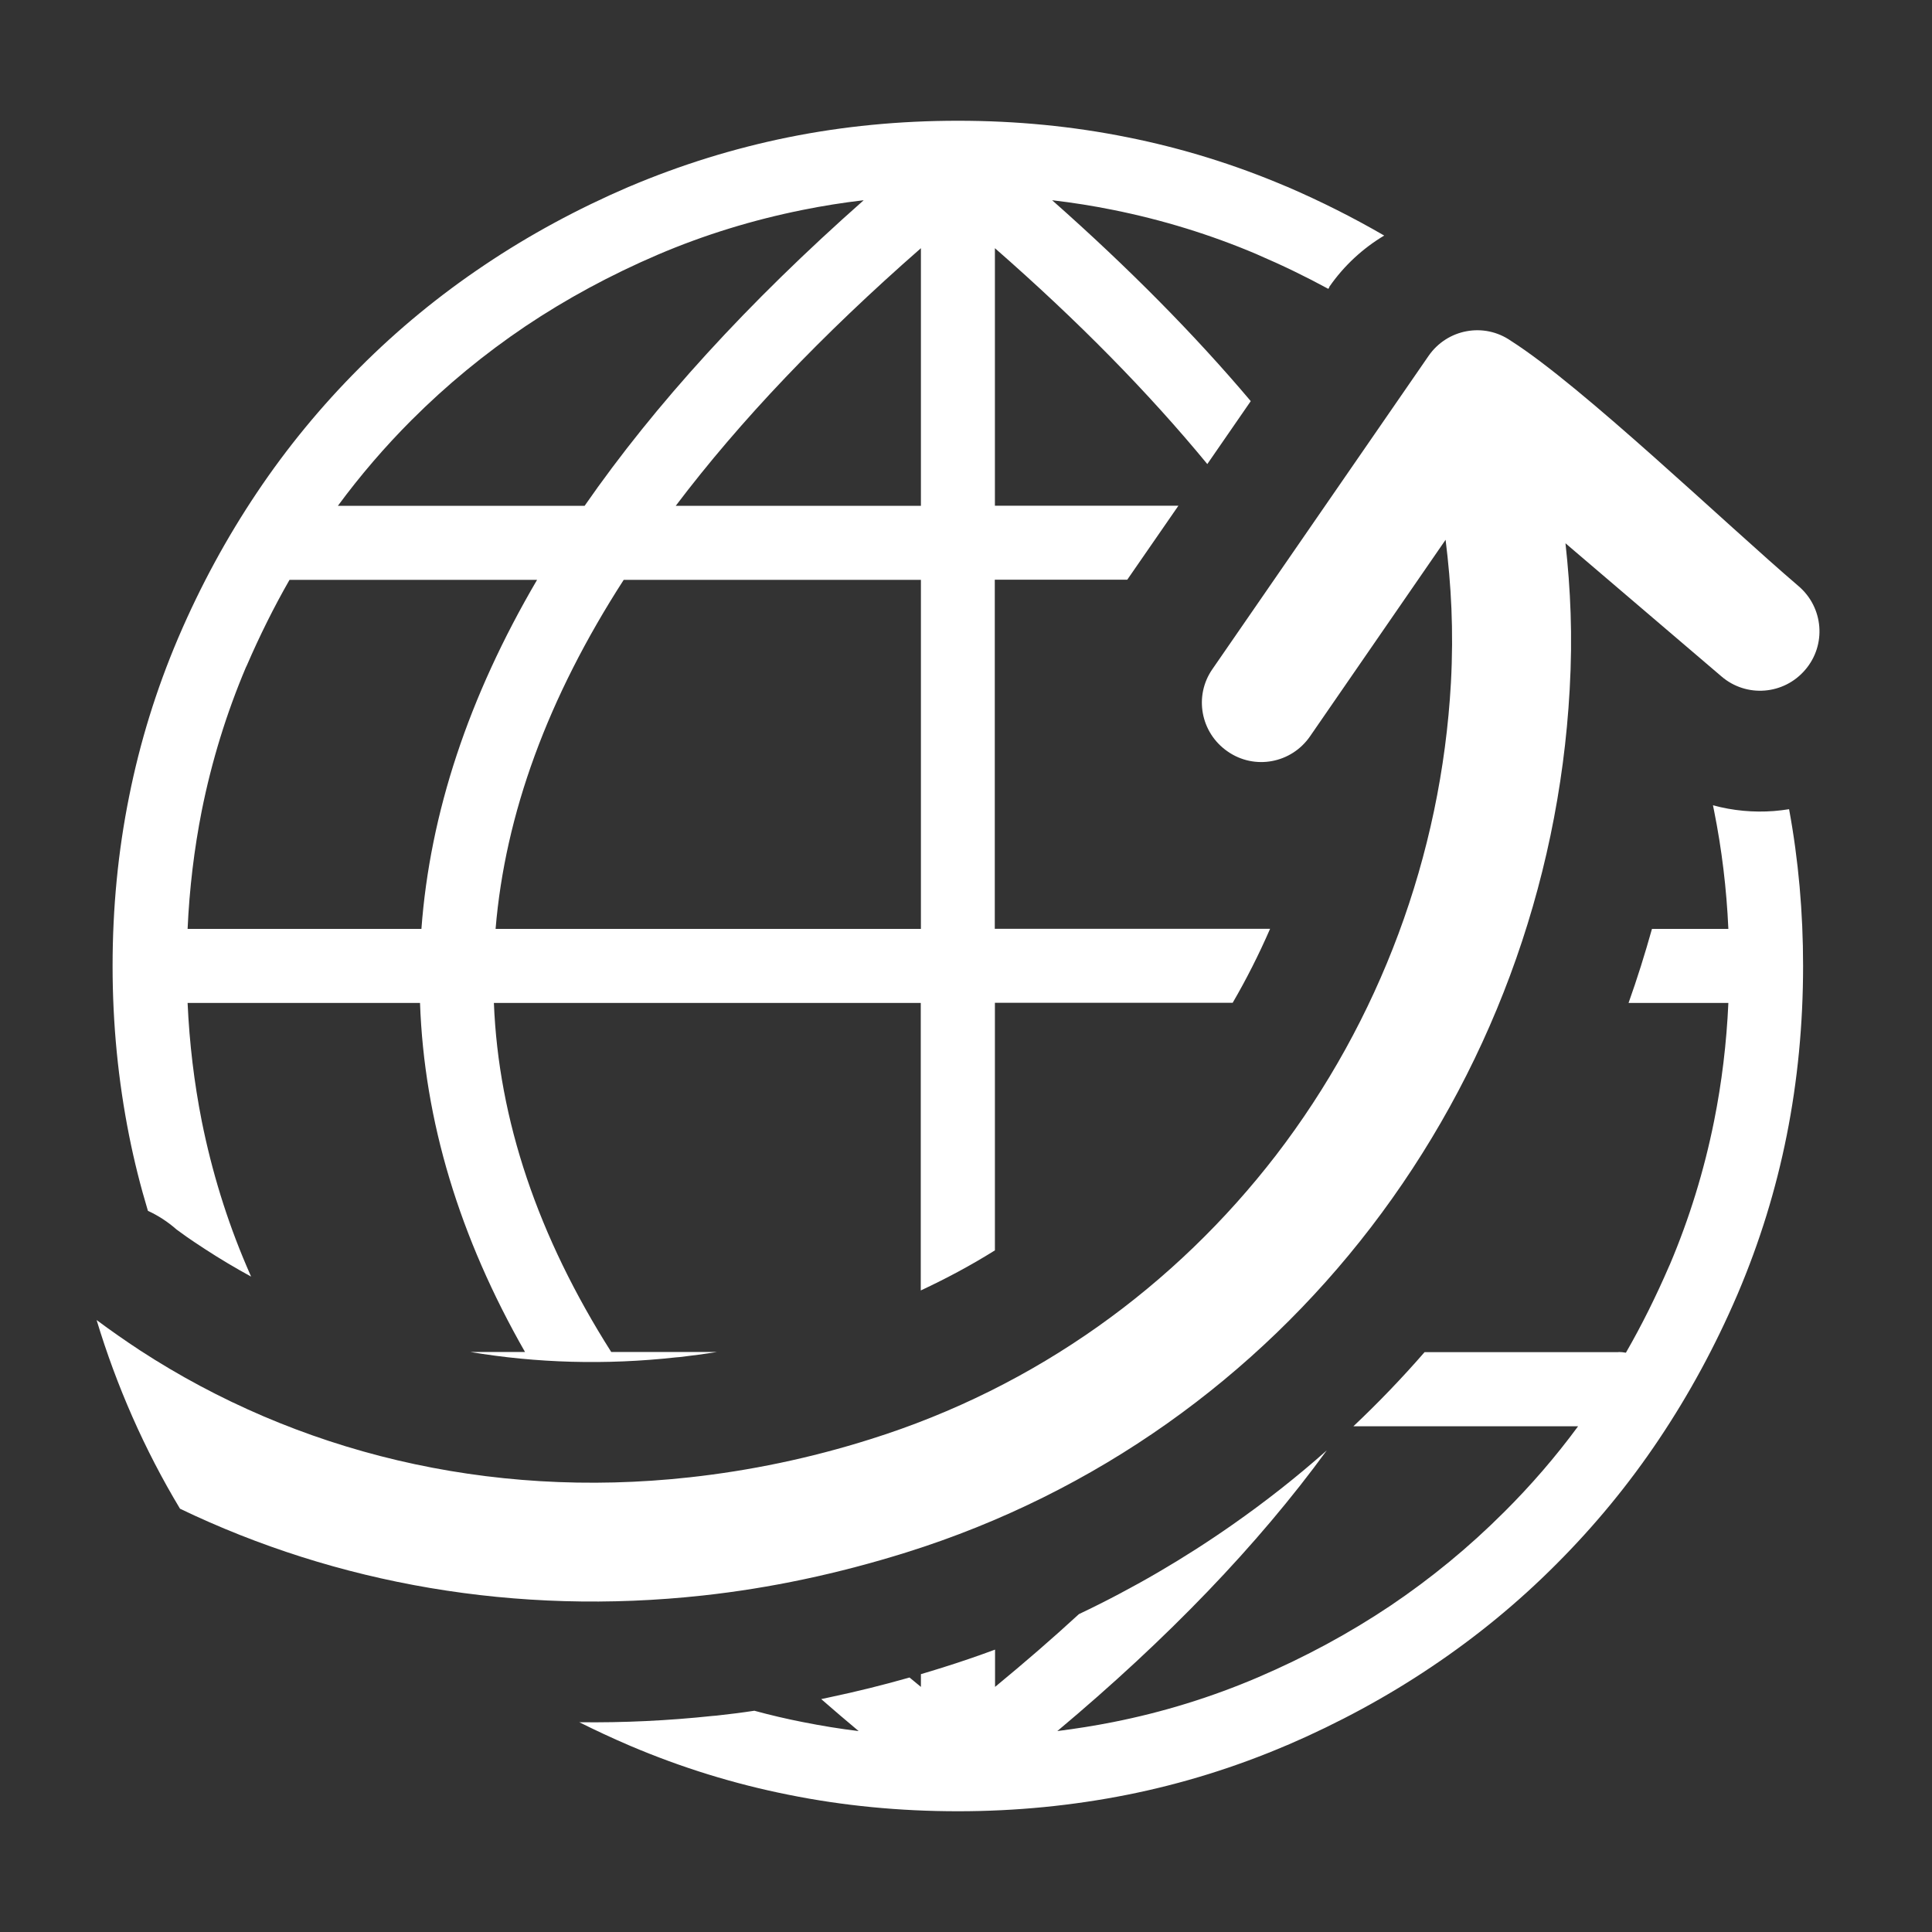
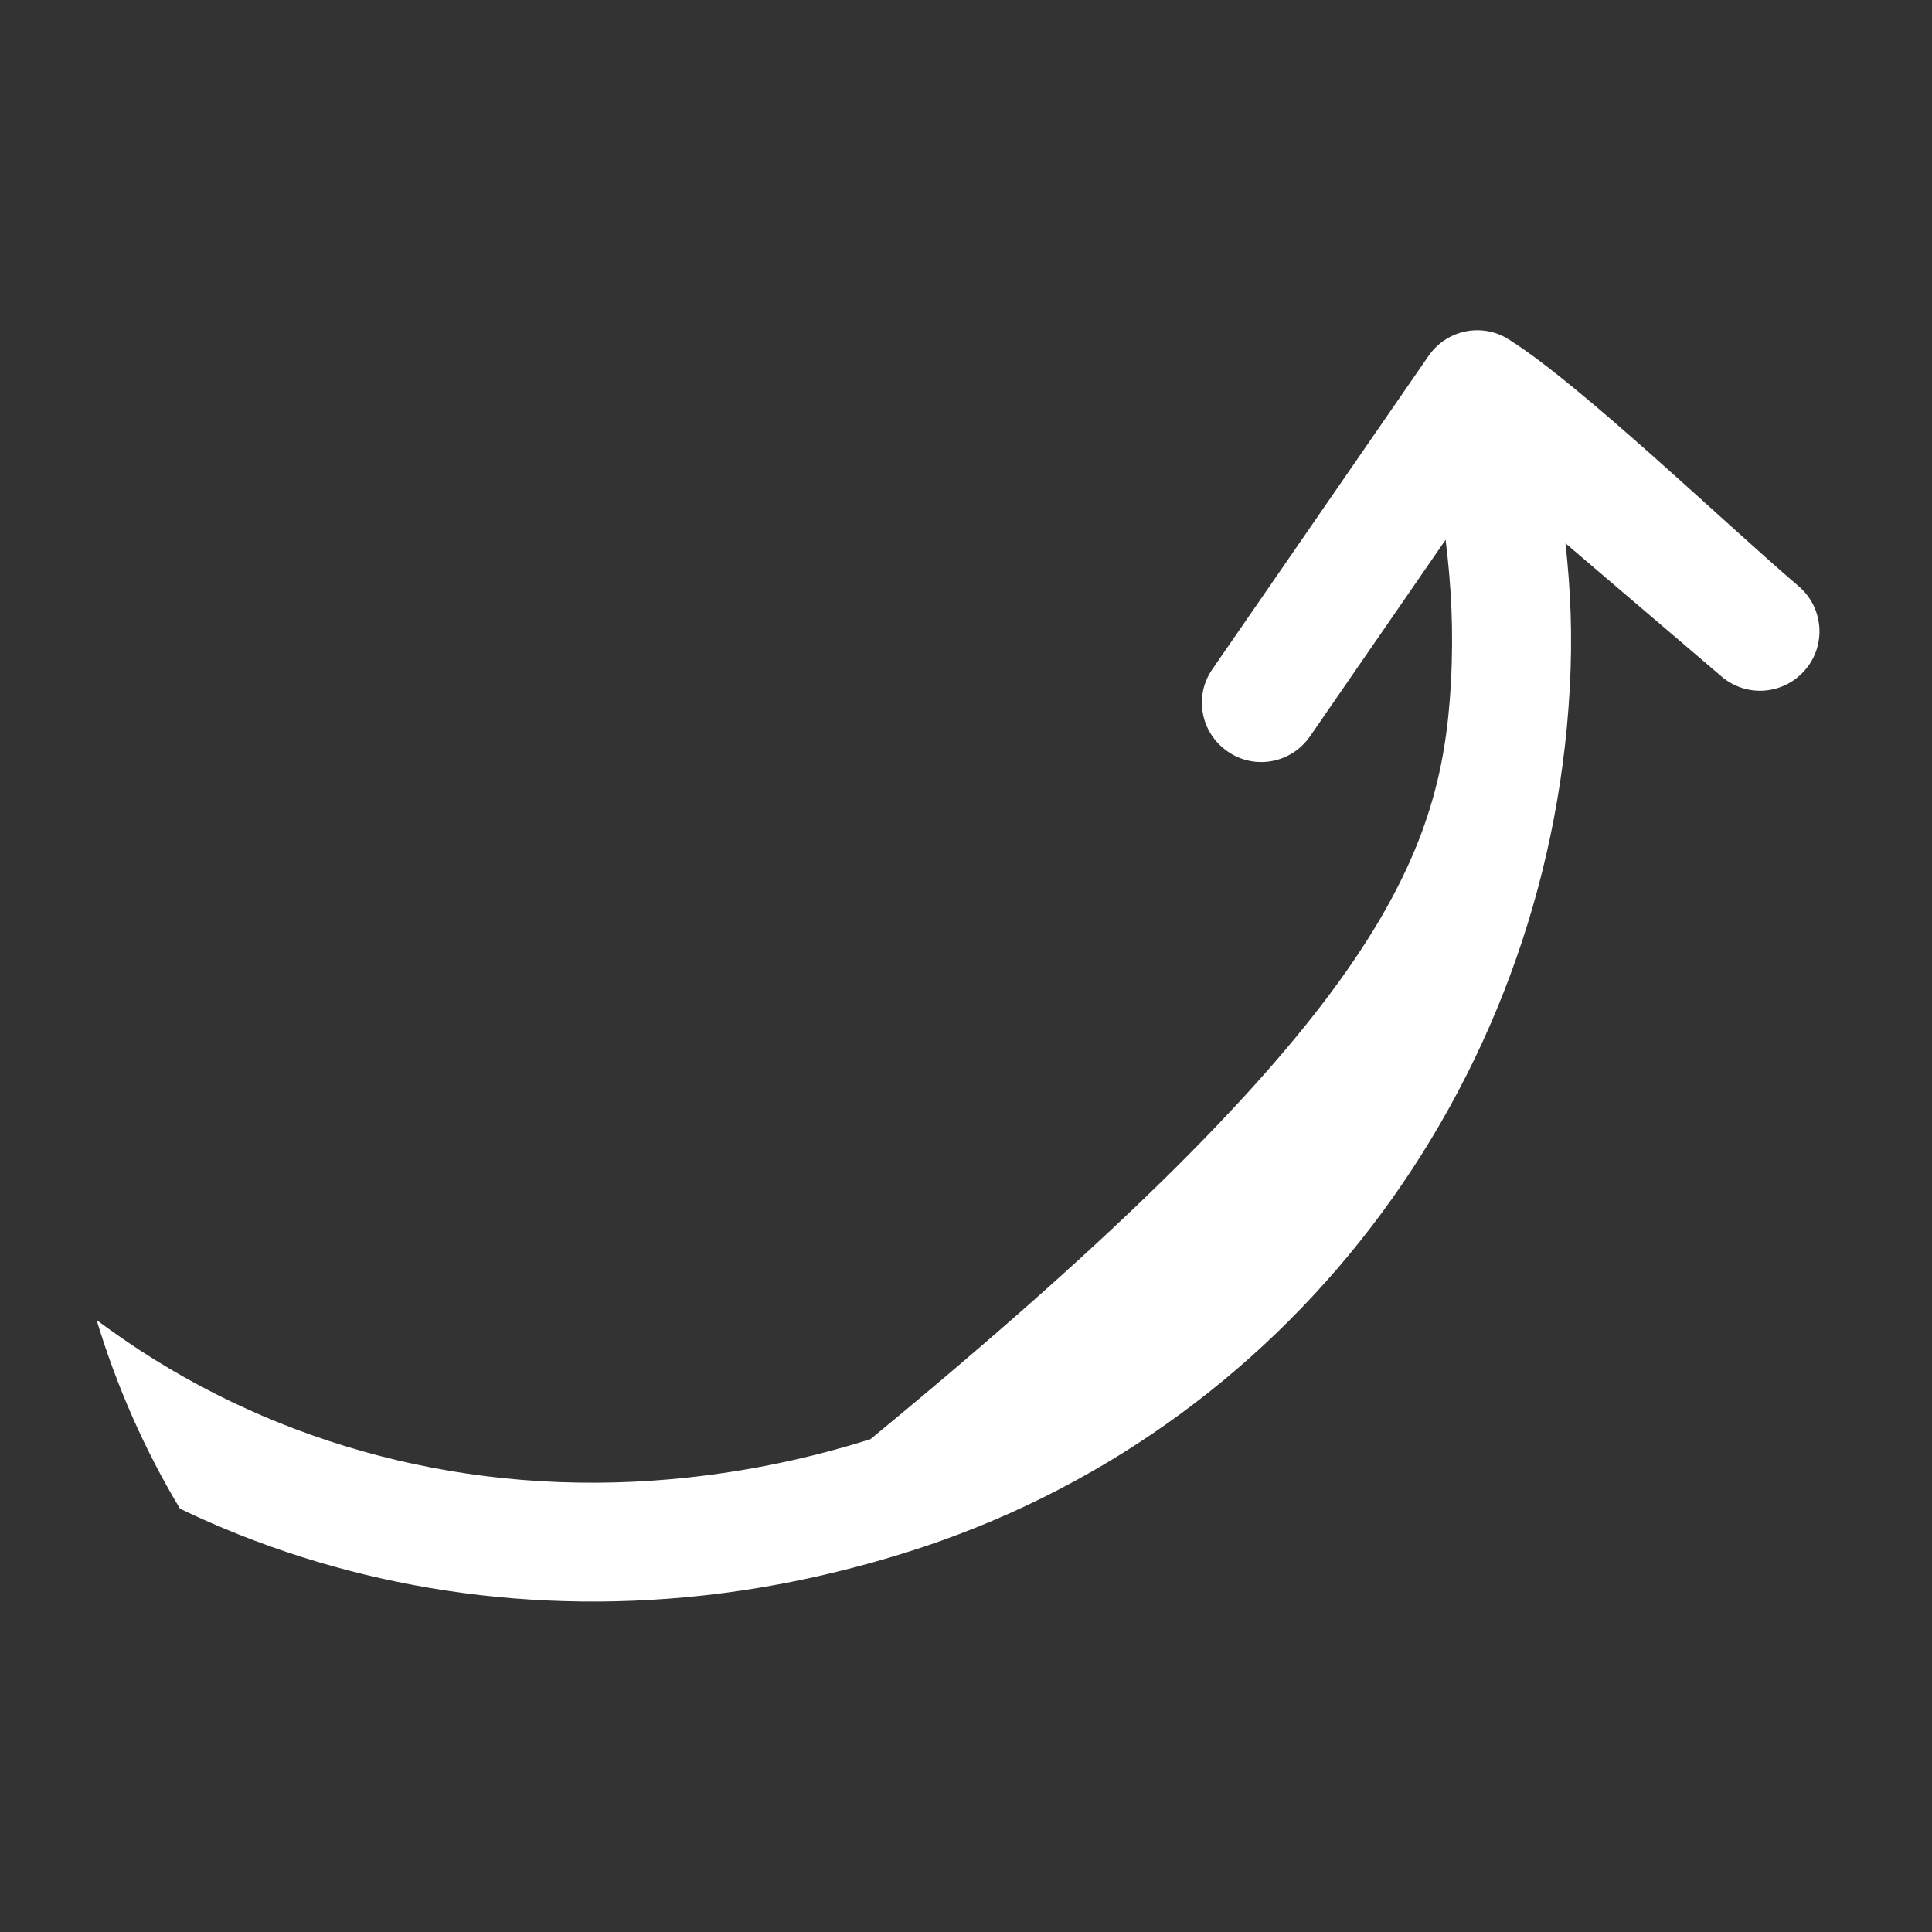
<svg xmlns="http://www.w3.org/2000/svg" width="80" height="80" viewBox="0 0 80 80" fill="none">
  <rect x="0" y="0" width="80" height="80" fill="#333333" stroke="none" />
-   <path d="M67.023 55.983C67.127 55.983 67.226 55.995 67.325 56.013C67.981 54.875 68.573 53.679 69.113 52.431C69.124 52.408 69.136 52.385 69.148 52.355C69.954 50.452 70.564 48.472 70.976 46.423C71.295 44.833 71.493 43.201 71.568 41.53H67.435C67.795 40.52 68.114 39.498 68.404 38.465H71.568C71.493 36.793 71.295 35.162 70.976 33.571L70.93 33.345C71.76 33.571 72.613 33.647 73.455 33.583C73.664 33.565 73.873 33.542 74.082 33.507C74.471 35.614 74.662 37.78 74.662 39.997C74.662 42.406 74.436 44.751 73.983 47.021C73.536 49.262 72.863 51.438 71.963 53.557C71.951 53.586 71.94 53.615 71.928 53.638C71.022 55.745 69.943 57.736 68.689 59.606C67.441 61.469 66.025 63.187 64.44 64.772C62.861 66.357 61.137 67.773 59.274 69.021C57.41 70.275 55.419 71.349 53.306 72.26H53.3C51.158 73.177 48.953 73.862 46.689 74.315C44.413 74.768 42.074 75 39.665 75C37.256 75 34.911 74.774 32.641 74.315C30.401 73.868 28.224 73.195 26.105 72.295C26.076 72.283 26.047 72.272 26.024 72.26C25.333 71.964 24.654 71.645 23.986 71.314C25.809 71.337 27.649 71.25 29.507 71.053L29.657 71.041C30.18 70.983 30.708 70.919 31.236 70.838C31.898 71.018 32.566 71.175 33.245 71.308C34.005 71.459 34.777 71.587 35.555 71.68C35.027 71.239 34.51 70.797 34.005 70.356L34.354 70.281C35.456 70.049 36.559 69.776 37.662 69.462C37.819 69.59 37.976 69.723 38.133 69.851V69.323C38.423 69.236 38.719 69.149 39.009 69.056C39.752 68.824 40.483 68.574 41.203 68.307V69.851C42.422 68.847 43.583 67.843 44.675 66.838C46.909 65.776 49.028 64.54 51.025 63.141C52.395 62.183 53.701 61.156 54.937 60.059C52.081 63.977 48.355 67.849 43.781 71.68C44.558 71.581 45.331 71.459 46.091 71.308C48.169 70.896 50.172 70.275 52.099 69.451C54.061 68.609 55.884 67.622 57.573 66.49C59.262 65.352 60.829 64.064 62.275 62.618L62.281 62.613C63.395 61.504 64.417 60.32 65.345 59.06H56.04C57.074 58.085 58.06 57.057 58.989 55.989H67.023V55.983ZM19.476 55.983H21.74C19.023 51.229 17.566 46.417 17.392 41.53H7.768C7.843 43.201 8.04 44.833 8.354 46.423C8.772 48.501 9.387 50.504 10.211 52.431C10.275 52.576 10.333 52.721 10.397 52.861C9.747 52.506 9.114 52.129 8.499 51.729C8.162 51.508 7.907 51.34 7.727 51.212L7.309 50.91C6.955 50.597 6.554 50.335 6.125 50.138C5.817 49.116 5.556 48.077 5.347 47.027C4.894 44.751 4.662 42.412 4.662 40.003C4.662 37.594 4.888 35.249 5.347 32.979C5.794 30.738 6.467 28.562 7.367 26.443C7.379 26.414 7.39 26.385 7.402 26.362C8.308 24.249 9.387 22.264 10.641 20.394C11.889 18.531 13.305 16.813 14.89 15.228C16.469 13.643 18.193 12.227 20.056 10.979C21.92 9.725 23.911 8.651 26.024 7.74H26.029C28.172 6.829 30.377 6.144 32.641 5.685C34.911 5.226 37.256 5 39.665 5C42.074 5 44.413 5.226 46.689 5.685C48.929 6.132 51.106 6.805 53.225 7.705C53.254 7.717 53.283 7.728 53.312 7.74C54.699 8.338 56.035 9.011 57.317 9.754C56.441 10.277 55.657 10.991 55.042 11.879L55.036 11.89L55.048 11.896L55.001 11.96C54.072 11.455 53.103 10.985 52.099 10.555C52.076 10.544 52.052 10.532 52.023 10.52C50.119 9.713 48.14 9.104 46.091 8.692C45.261 8.524 44.419 8.39 43.566 8.291C46.718 11.078 49.458 13.847 51.791 16.61L49.992 19.216C47.565 16.267 44.634 13.283 41.197 10.277V20.94H48.796L46.677 24.005H41.192V38.459H52.592C52.134 39.51 51.617 40.537 51.042 41.524H41.197V51.775C40.222 52.385 39.195 52.936 38.127 53.435V41.53H20.451C20.643 46.382 22.274 51.2 25.31 55.983H29.687C29.176 56.065 28.659 56.134 28.148 56.193L28.009 56.204C25.078 56.529 22.216 56.442 19.476 55.983ZM7.768 38.465H17.45C17.804 33.681 19.395 28.863 22.239 24.011H11.988C11.343 25.137 10.751 26.327 10.217 27.563C10.206 27.586 10.194 27.61 10.182 27.633C9.376 29.537 8.766 31.516 8.354 33.571C8.04 35.162 7.843 36.793 7.768 38.465ZM13.99 20.946H24.207C27.115 16.755 30.964 12.535 35.764 8.291C34.911 8.39 34.069 8.524 33.239 8.692C31.161 9.11 29.158 9.725 27.231 10.549C25.269 11.391 23.446 12.378 21.757 13.51C20.068 14.648 18.501 15.936 17.055 17.382L17.049 17.387C15.935 18.502 14.919 19.686 13.99 20.946ZM38.133 38.465V24.011H25.826C22.674 28.898 20.916 33.716 20.521 38.465H38.133ZM38.133 20.946V10.277C34.029 13.87 30.644 17.422 27.98 20.946H38.133Z" fill="white" />
-   <path d="M64.823 22.496C65.032 24.394 65.124 26.315 64.997 28.55C64.544 36.746 61.613 44.507 56.76 50.829C52.017 57.005 45.435 61.806 37.523 64.284C34.684 65.172 31.869 65.765 29.106 66.066C21.368 66.914 13.932 65.585 7.454 62.473C5.974 60.012 4.824 57.383 4 54.66C4.586 55.095 5.184 55.513 5.794 55.914C12.254 60.122 20.184 62.096 28.554 61.173C31.039 60.9 33.541 60.384 36.042 59.594C42.933 57.435 48.679 53.232 52.842 47.828C57.102 42.278 59.68 35.458 60.08 28.266C60.196 26.095 60.092 24.231 59.859 22.351L54.246 30.489C53.474 31.609 51.948 31.894 50.833 31.116C49.713 30.344 49.428 28.817 50.206 27.703L59.151 14.741C59.923 13.62 61.45 13.336 62.565 14.114C65.508 15.983 71.463 21.7 74.476 24.272C75.509 25.154 75.637 26.704 74.749 27.737C73.867 28.771 72.317 28.898 71.283 28.01L64.823 22.496Z" fill="white" />
+   <path d="M64.823 22.496C65.032 24.394 65.124 26.315 64.997 28.55C64.544 36.746 61.613 44.507 56.76 50.829C52.017 57.005 45.435 61.806 37.523 64.284C34.684 65.172 31.869 65.765 29.106 66.066C21.368 66.914 13.932 65.585 7.454 62.473C5.974 60.012 4.824 57.383 4 54.66C4.586 55.095 5.184 55.513 5.794 55.914C12.254 60.122 20.184 62.096 28.554 61.173C31.039 60.9 33.541 60.384 36.042 59.594C57.102 42.278 59.68 35.458 60.08 28.266C60.196 26.095 60.092 24.231 59.859 22.351L54.246 30.489C53.474 31.609 51.948 31.894 50.833 31.116C49.713 30.344 49.428 28.817 50.206 27.703L59.151 14.741C59.923 13.62 61.45 13.336 62.565 14.114C65.508 15.983 71.463 21.7 74.476 24.272C75.509 25.154 75.637 26.704 74.749 27.737C73.867 28.771 72.317 28.898 71.283 28.01L64.823 22.496Z" fill="white" />
</svg>